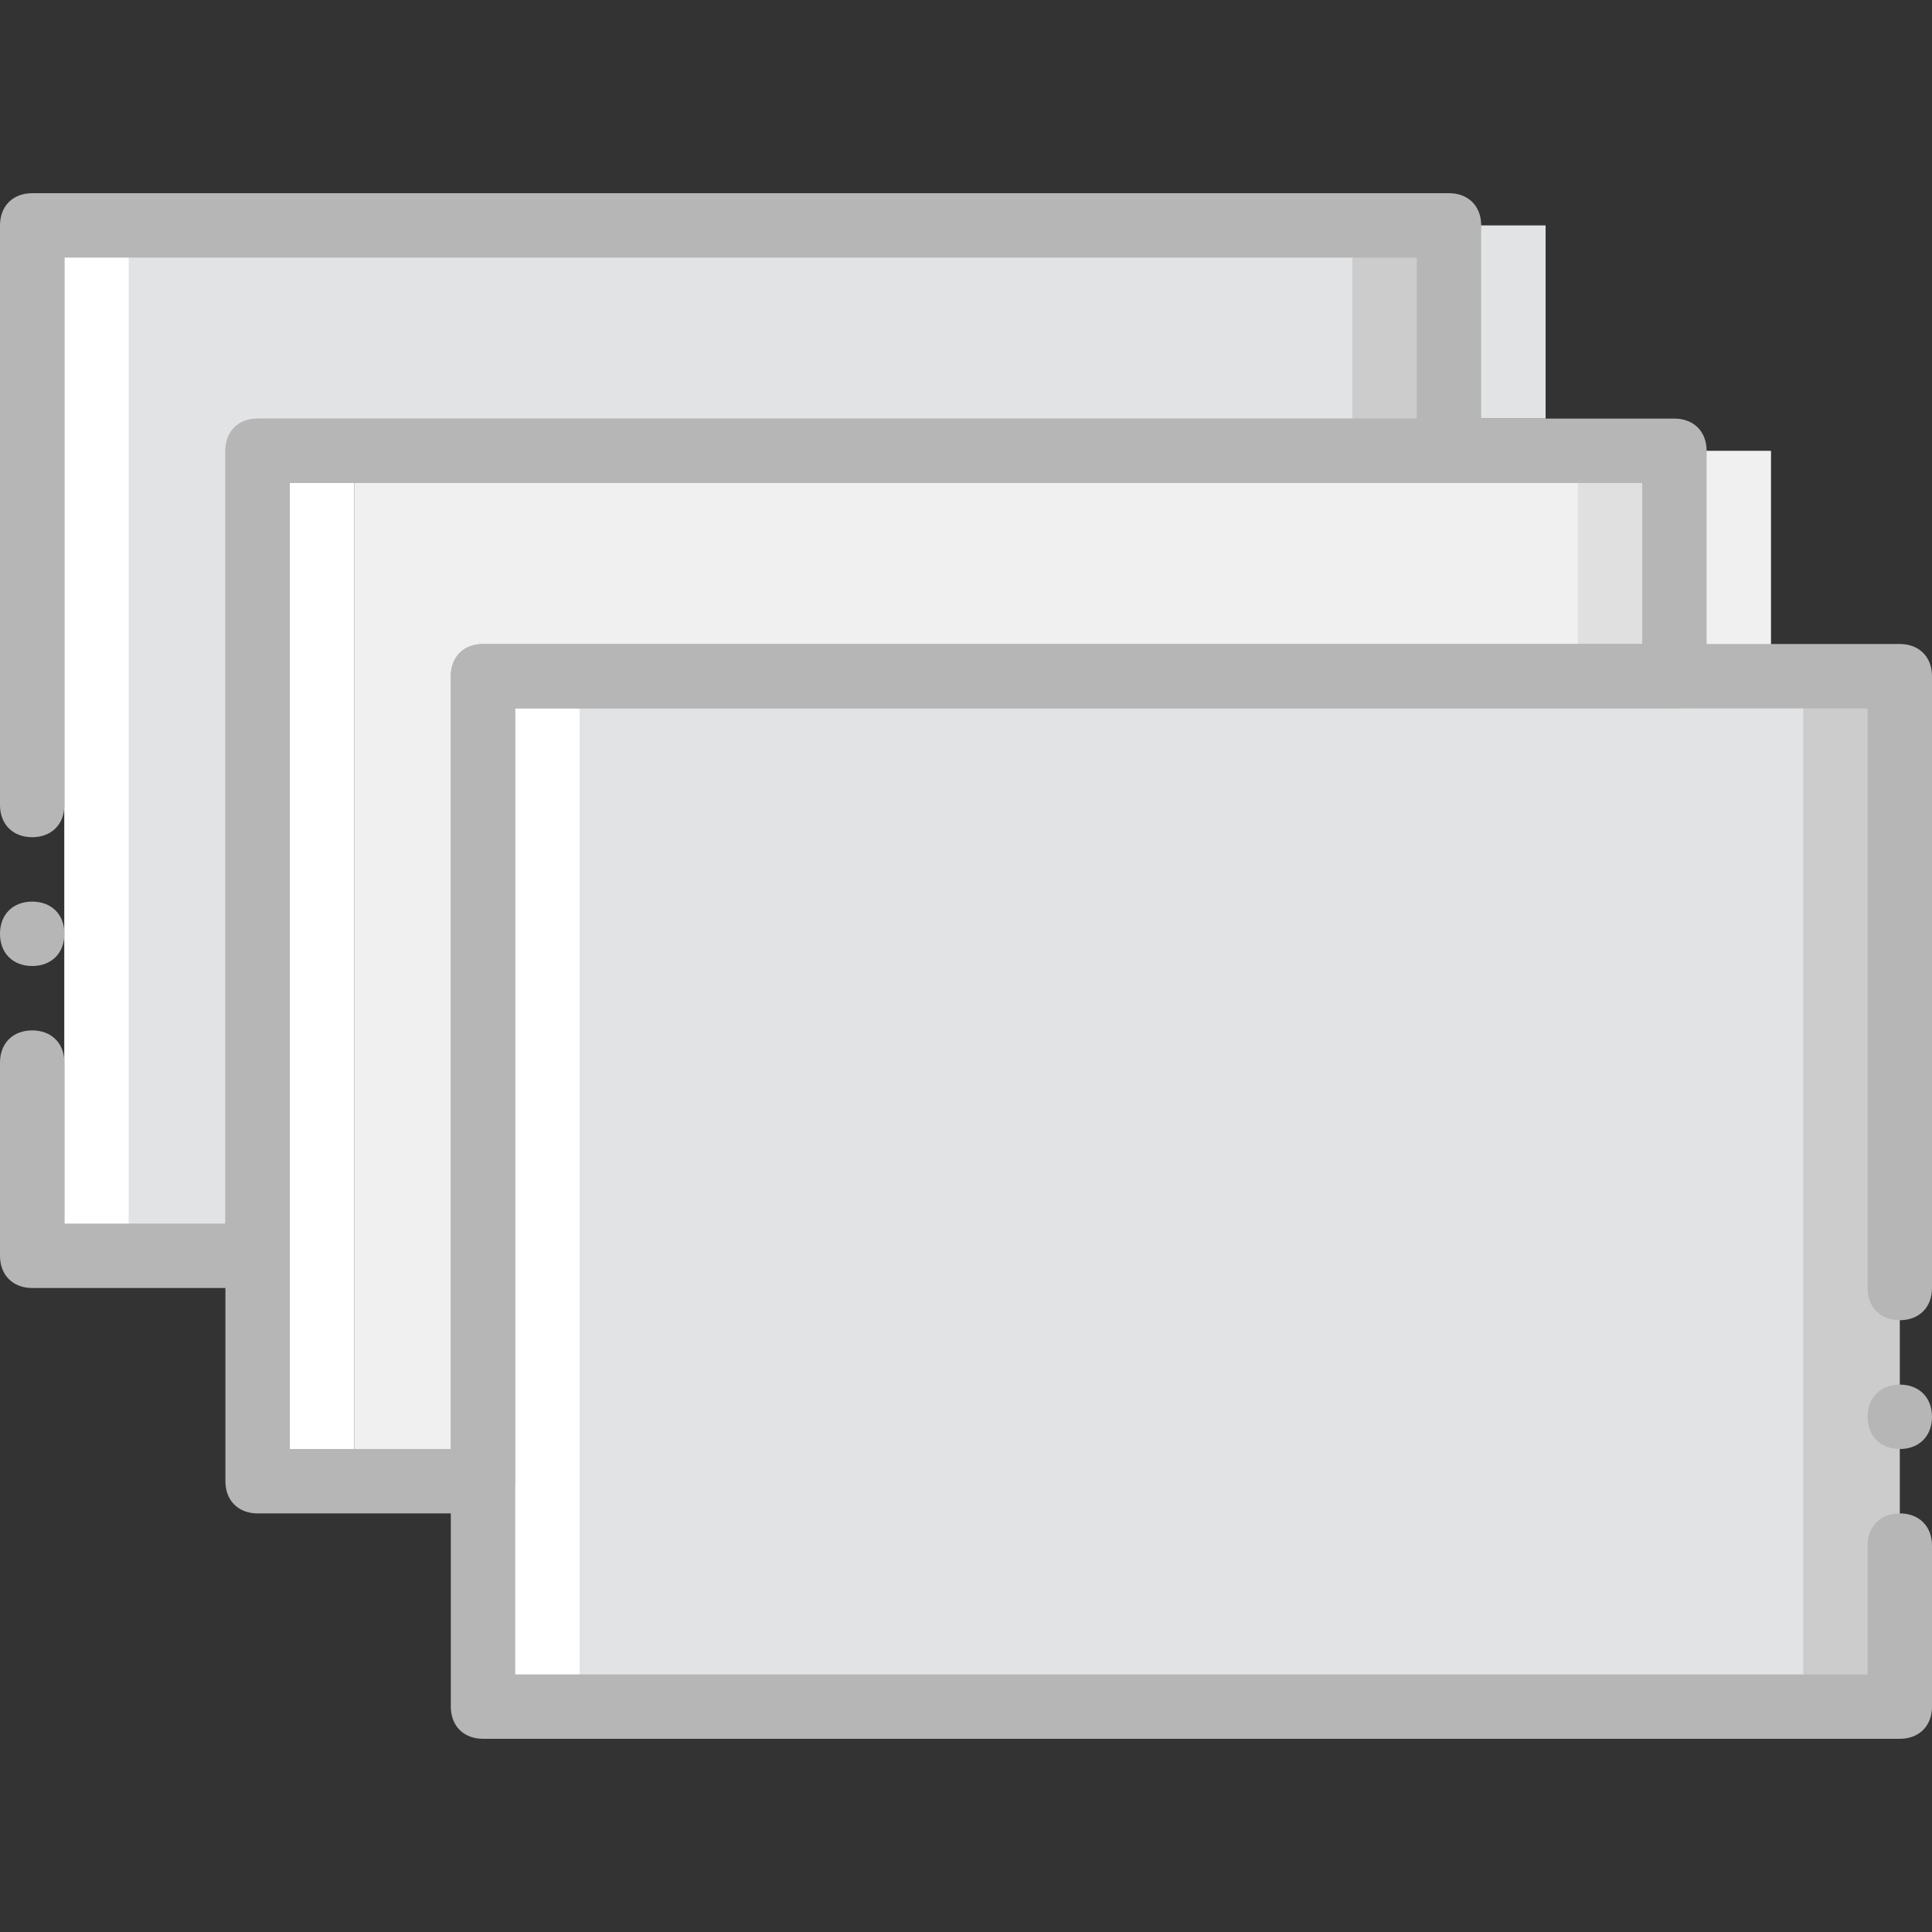
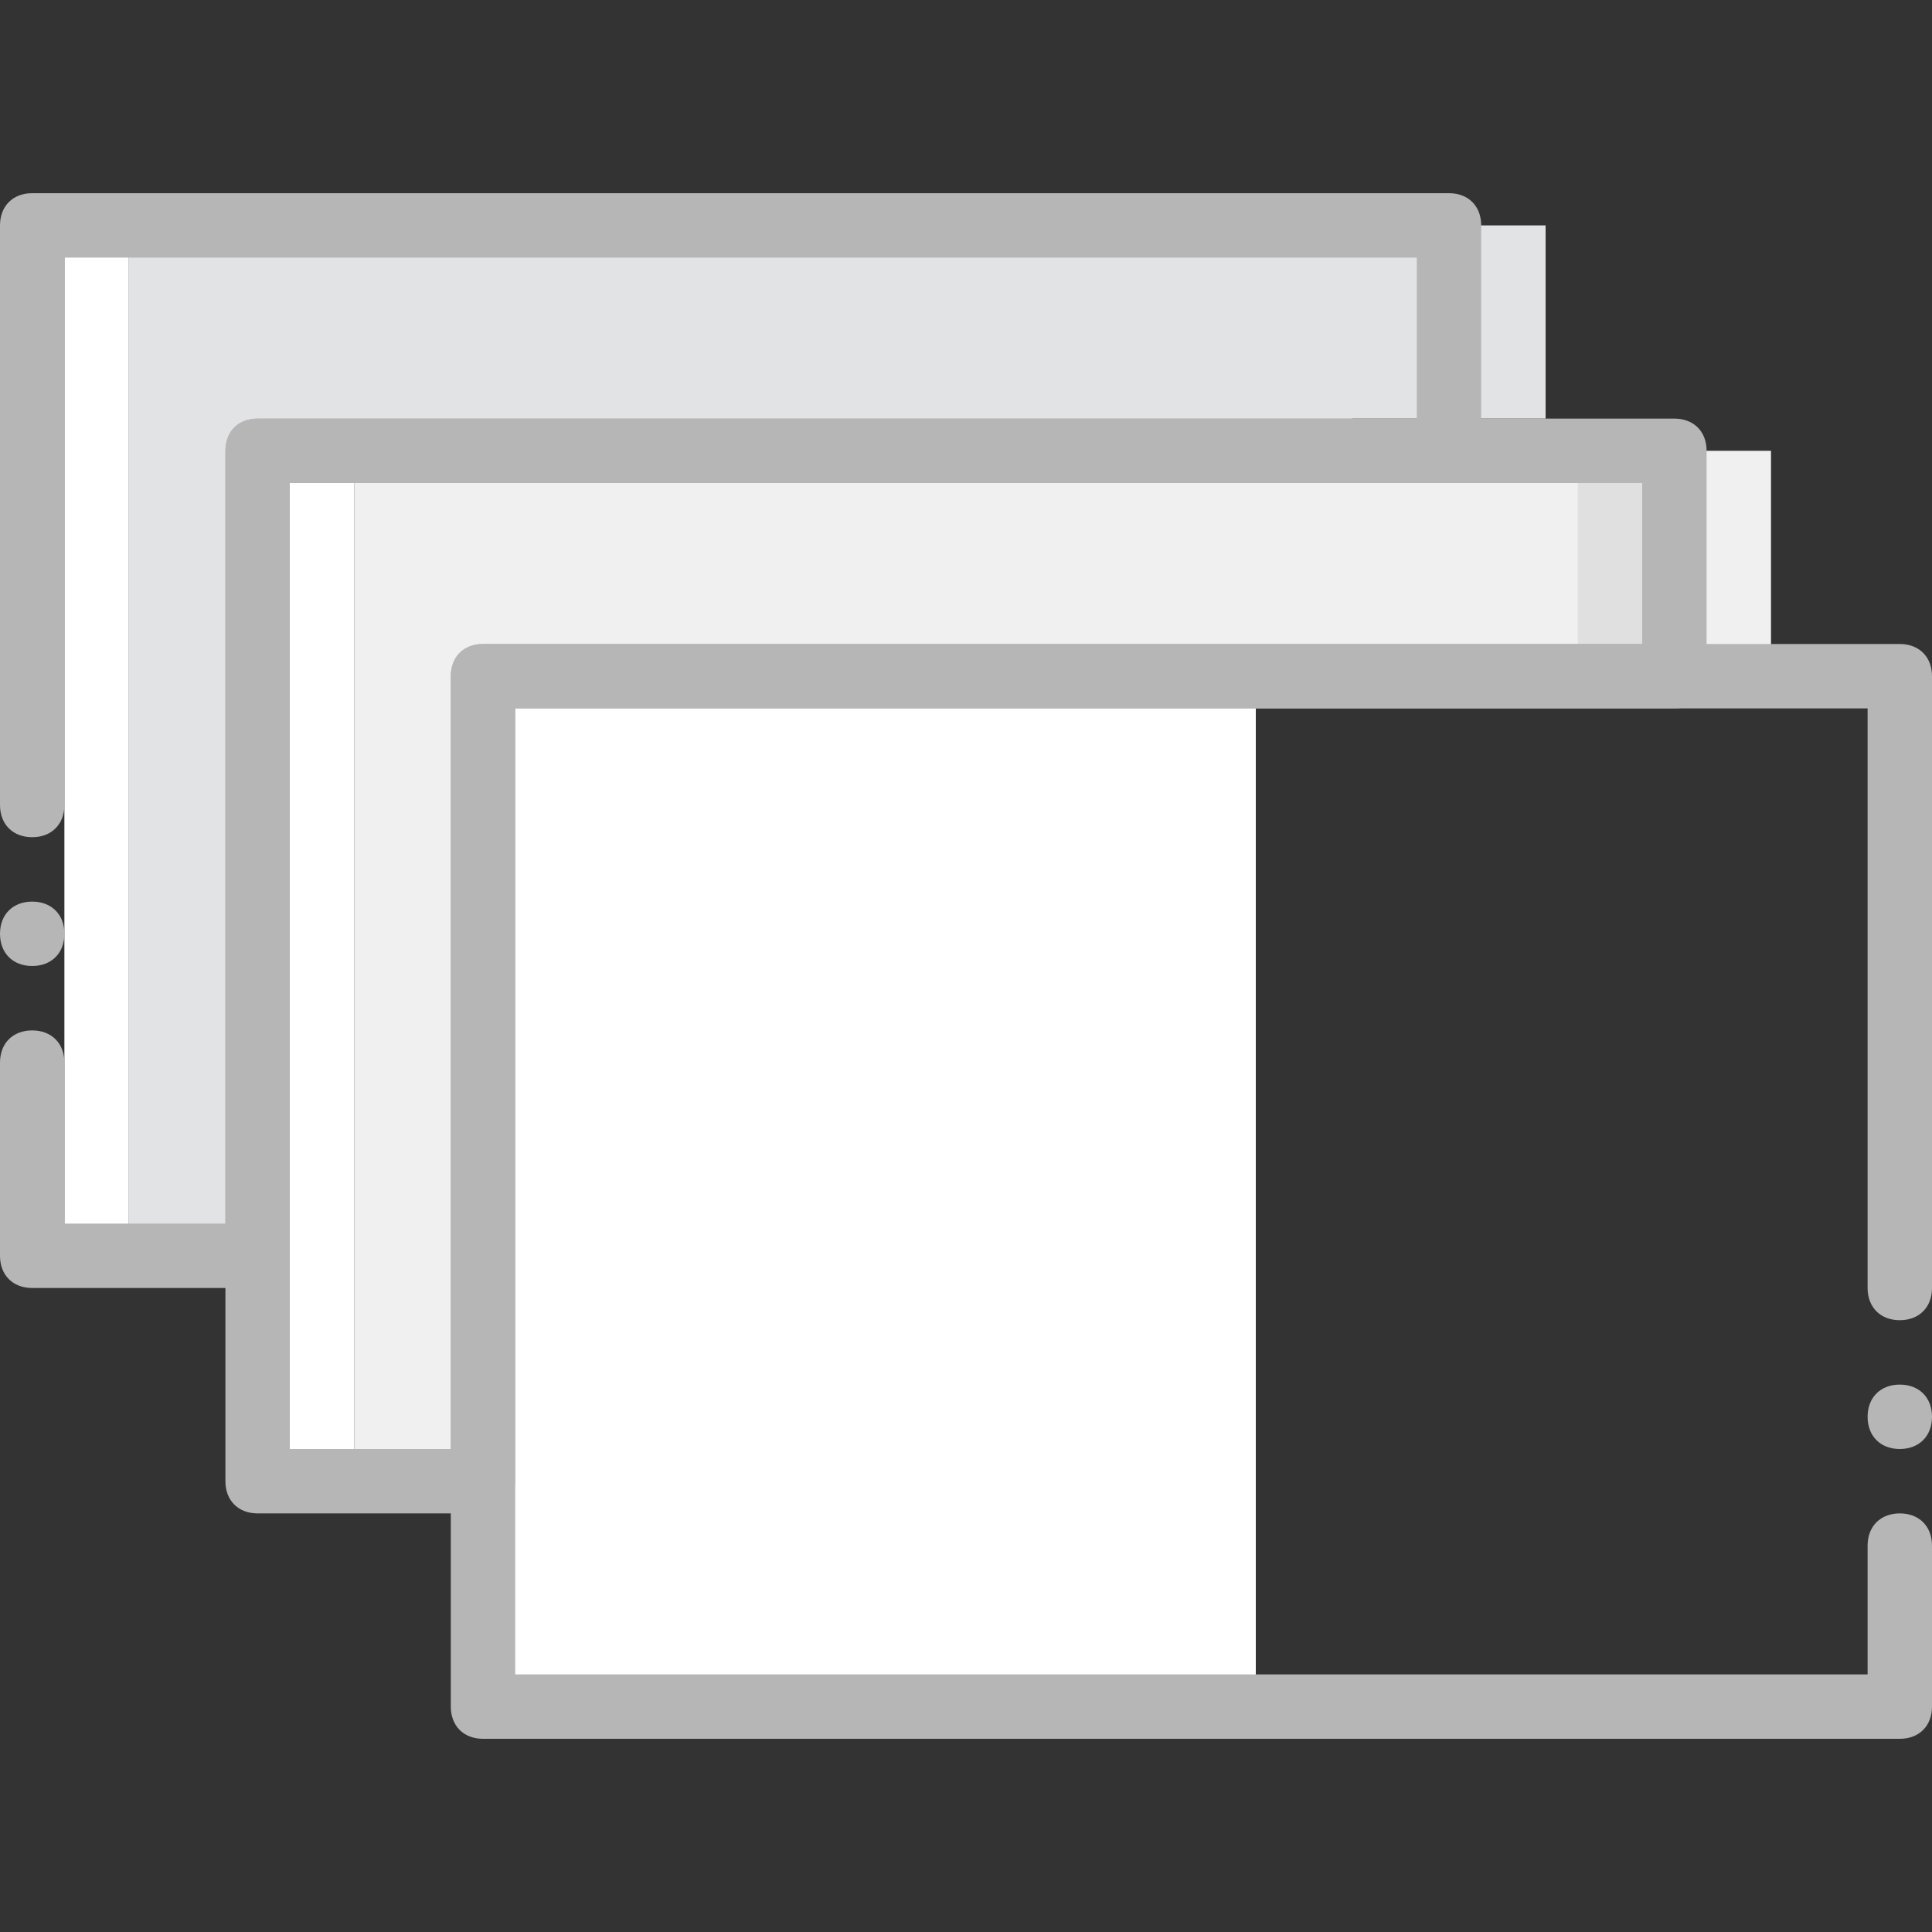
<svg xmlns="http://www.w3.org/2000/svg" height="800px" width="800px" version="1.1" id="Layer_1" viewBox="0 0 512 512" xml:space="preserve">
  <rect x="0" y="0" width="512" height="512" fill="#333333" stroke="none" />
  <g transform="translate(0 1)">
    <polygon style="fill:#E2E3E5;" points="93.867,109.933 409.6,109.933 409.6,58.733 93.867,58.733  " />
    <polygon style="fill:#F0F0F0;" points="153.6,178.2 469.333,178.2 469.333,118.467 153.6,118.467  " />
-     <polygon style="fill:#CCCCCC;" points="298.667,451.267 503.467,451.267 503.467,178.2 298.667,178.2  " />
    <polygon style="fill:#FFFFFF;" points="128,451.267 332.8,451.267 332.8,178.2 128,178.2  " />
-     <polygon style="fill:#E2E3E5;" points="153.6,451.267 477.867,451.267 477.867,178.2 153.6,178.2  " />
-     <polygon style="fill:#CCCCCC;" points="68.267,118.467 68.267,331.8 17.067,331.8 17.067,58.733 384,58.733 384,118.467  " />
    <polygon style="fill:#E0E0E0;" points="128,178.2 443.733,178.2 443.733,118.467 128,118.467  " />
    <polygon style="fill:#F0F0F0;" points="128,178.2 128,391.533 93.867,391.533 93.867,118.467 418.133,118.467 418.133,178.2  " />
    <polygon style="fill:#FFFFFF;" points="76.8,391.533 76.8,118.467 93.867,118.467 93.867,178.2 93.867,391.533  " />
    <polygon style="fill:#E2E3E5;" points="68.267,118.467 68.267,331.8 34.133,331.8 34.133,58.733 358.4,58.733 358.4,118.467  " />
    <polygon style="fill:#FFFFFF;" points="17.067,331.8 17.067,58.733 34.133,58.733 34.133,118.467 34.133,331.8  " />
    <g>
      <path style="fill:#B6B6B6;" d="M503.467,459.8H128c-5.12,0-8.533-3.413-8.533-8.533V178.2c0-5.12,3.413-8.533,8.533-8.533h375.467    c5.12,0,8.533,3.413,8.533,8.533v162.133c0,5.12-3.413,8.533-8.533,8.533c-5.12,0-8.533-3.413-8.533-8.533v-153.6h-358.4v256    h358.4V408.6c0-5.12,3.413-8.533,8.533-8.533c5.12,0,8.533,3.413,8.533,8.533v42.667C512,456.387,508.587,459.8,503.467,459.8z" />
      <path style="fill:#B6B6B6;" d="M68.267,340.333H8.533C3.413,340.333,0,336.92,0,331.8v-51.2c0-5.12,3.413-8.533,8.533-8.533    s8.533,3.413,8.533,8.533v42.667h42.667v-204.8c0-5.12,3.413-8.533,8.533-8.533h307.2V67.267h-358.4v145.067    c0,5.12-3.413,8.533-8.533,8.533S0,217.453,0,212.333v-153.6c0-5.12,3.413-8.533,8.533-8.533H384c5.12,0,8.533,3.413,8.533,8.533    v59.733c0,5.12-3.413,8.533-8.533,8.533H76.8v204.8C76.8,336.92,73.387,340.333,68.267,340.333z" />
-       <path style="fill:#B6B6B6;" d="M128,400.067H68.267c-5.12,0-8.533-3.413-8.533-8.533V118.467c0-5.12,3.413-8.533,8.533-8.533    h375.467c5.12,0,8.533,3.413,8.533,8.533V178.2c0,5.12-3.413,8.533-8.533,8.533h-307.2v204.8    C136.533,396.653,133.12,400.067,128,400.067z M76.8,383h42.667V178.2c0-5.12,3.413-8.533,8.533-8.533h307.2V127H76.8V383z" />
+       <path style="fill:#B6B6B6;" d="M128,400.067H68.267c-5.12,0-8.533-3.413-8.533-8.533V118.467c0-5.12,3.413-8.533,8.533-8.533    h375.467c5.12,0,8.533,3.413,8.533,8.533V178.2c0,5.12-3.413,8.533-8.533,8.533h-307.2v204.8    C136.533,396.653,133.12,400.067,128,400.067M76.8,383h42.667V178.2c0-5.12,3.413-8.533,8.533-8.533h307.2V127H76.8V383z" />
      <path style="fill:#B6B6B6;" d="M17.067,246.467c0-5.12-3.413-8.533-8.533-8.533S0,241.347,0,246.467    C0,251.587,3.413,255,8.533,255S17.067,251.587,17.067,246.467" />
      <path style="fill:#B6B6B6;" d="M512,374.467c0-5.12-3.413-8.533-8.533-8.533c-5.12,0-8.533,3.413-8.533,8.533    c0,5.12,3.413,8.533,8.533,8.533C508.587,383,512,379.587,512,374.467" />
    </g>
  </g>
</svg>